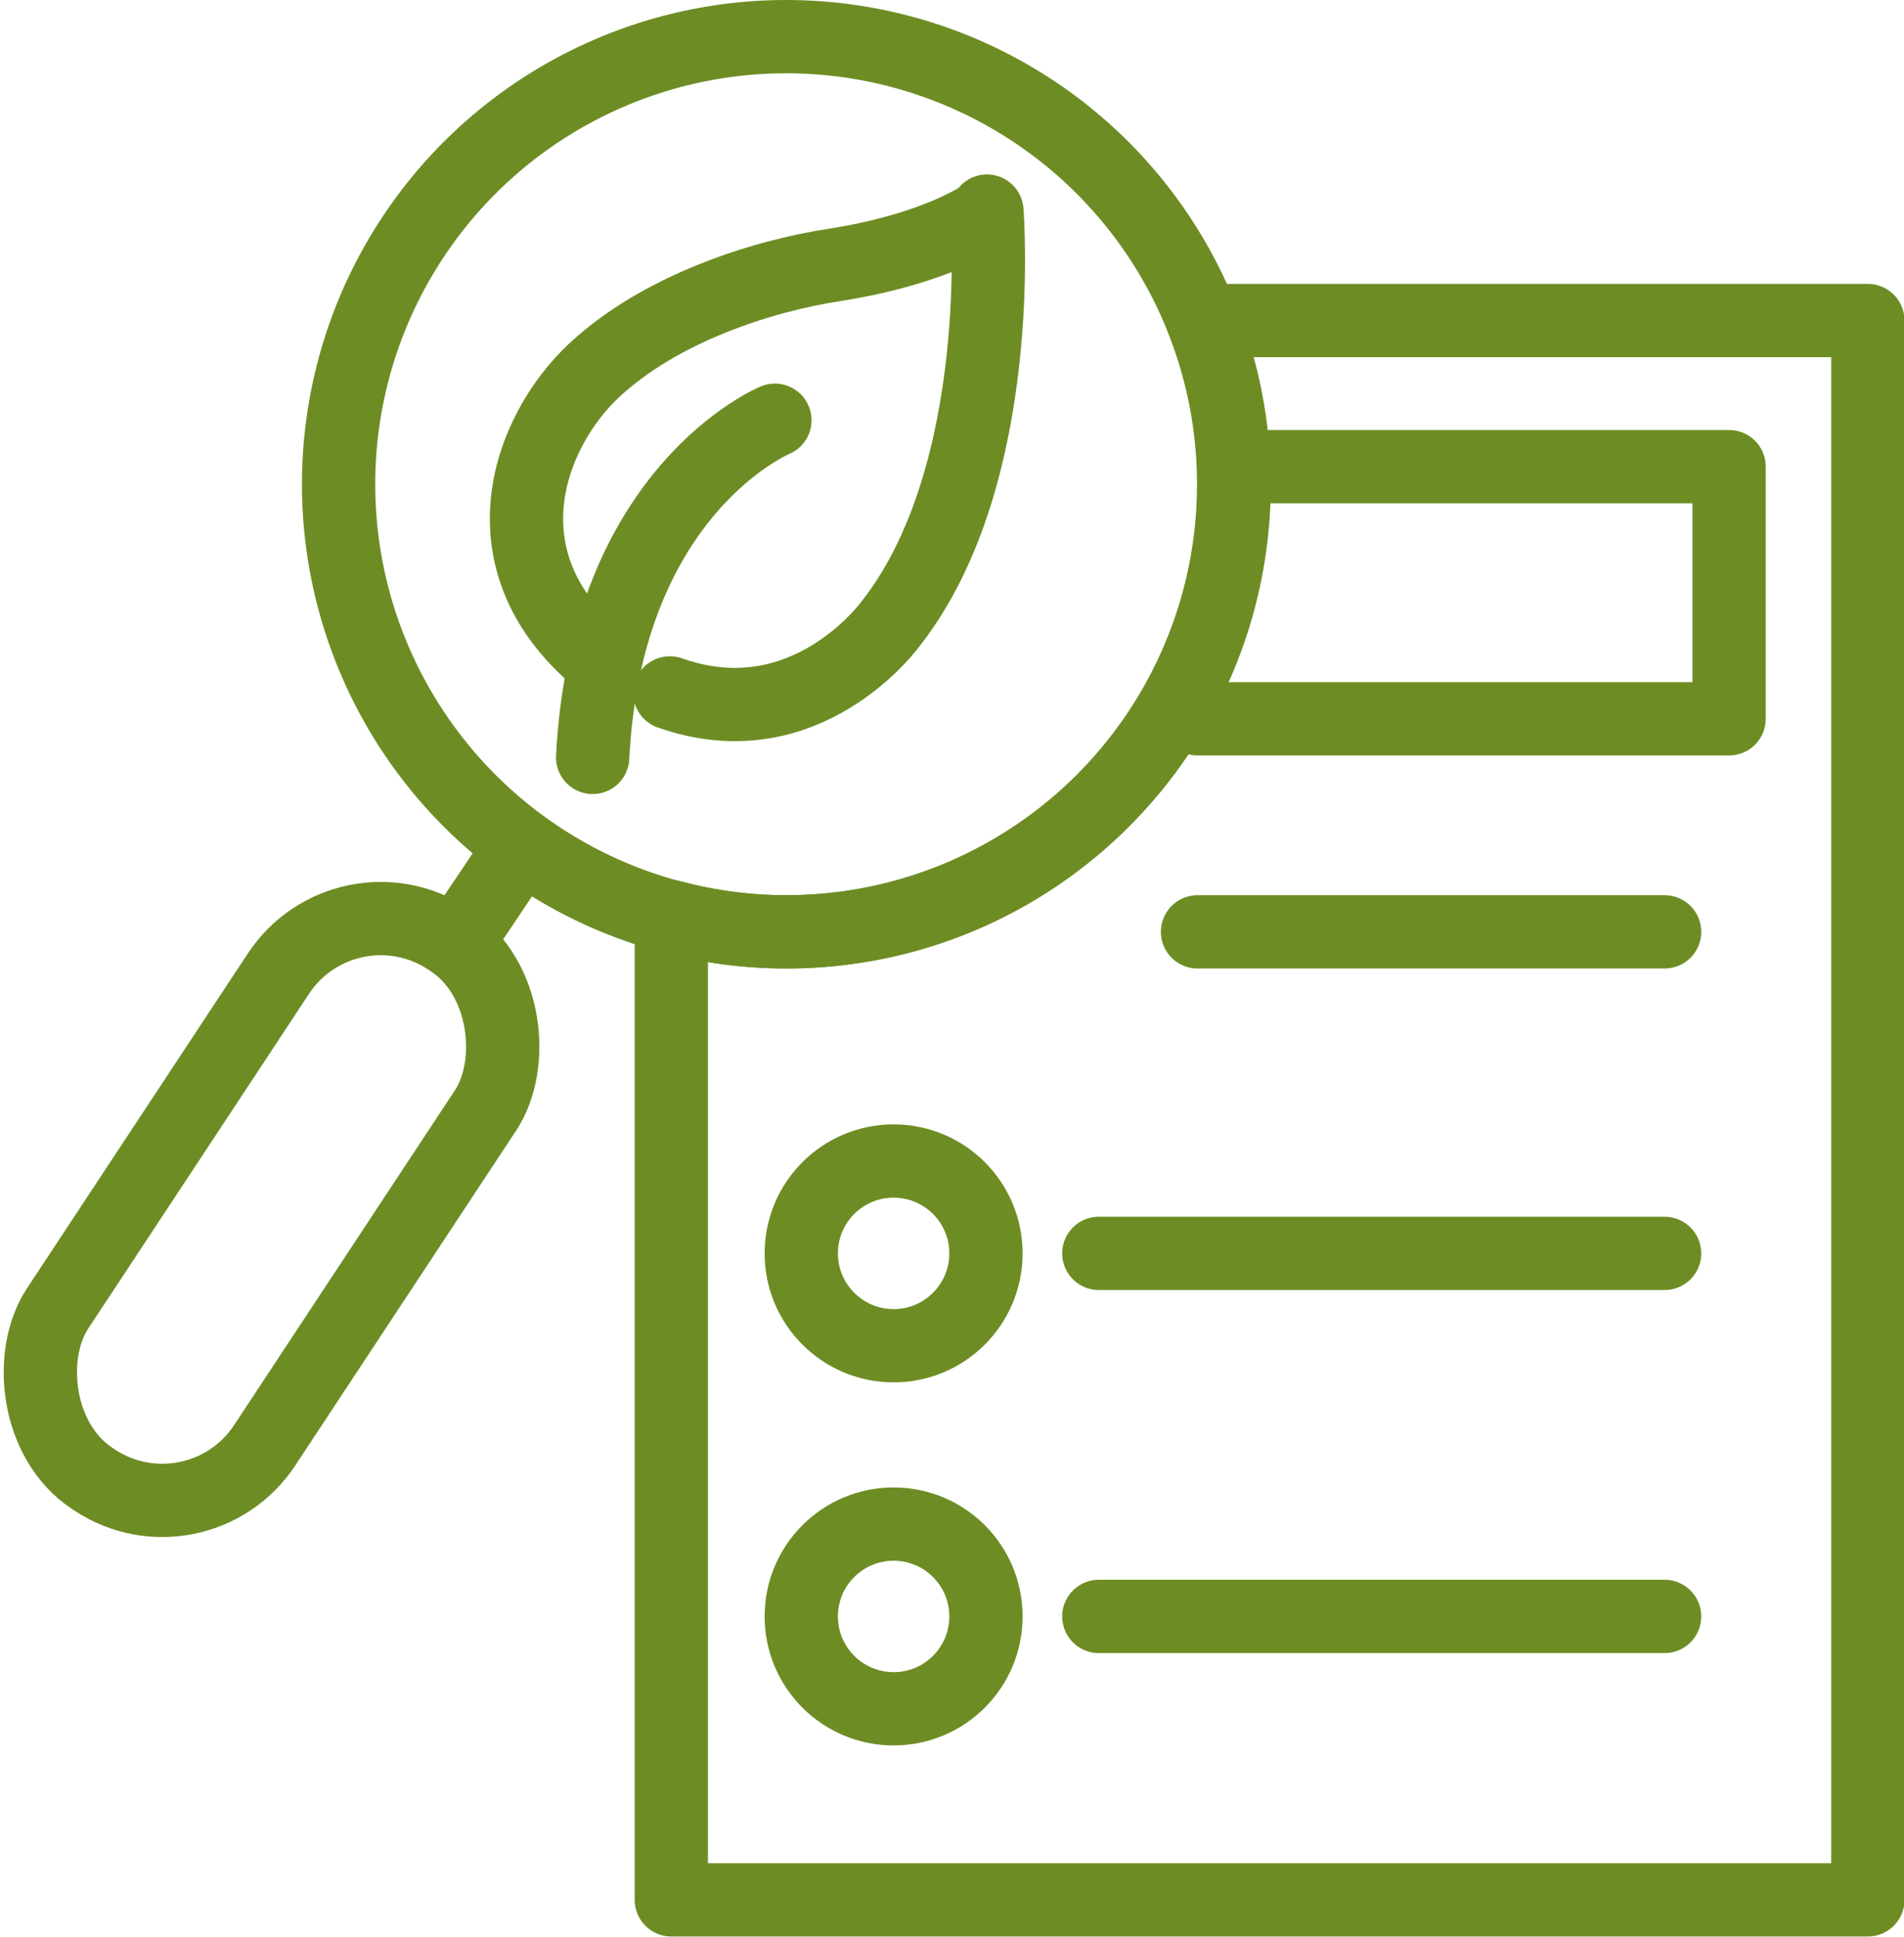
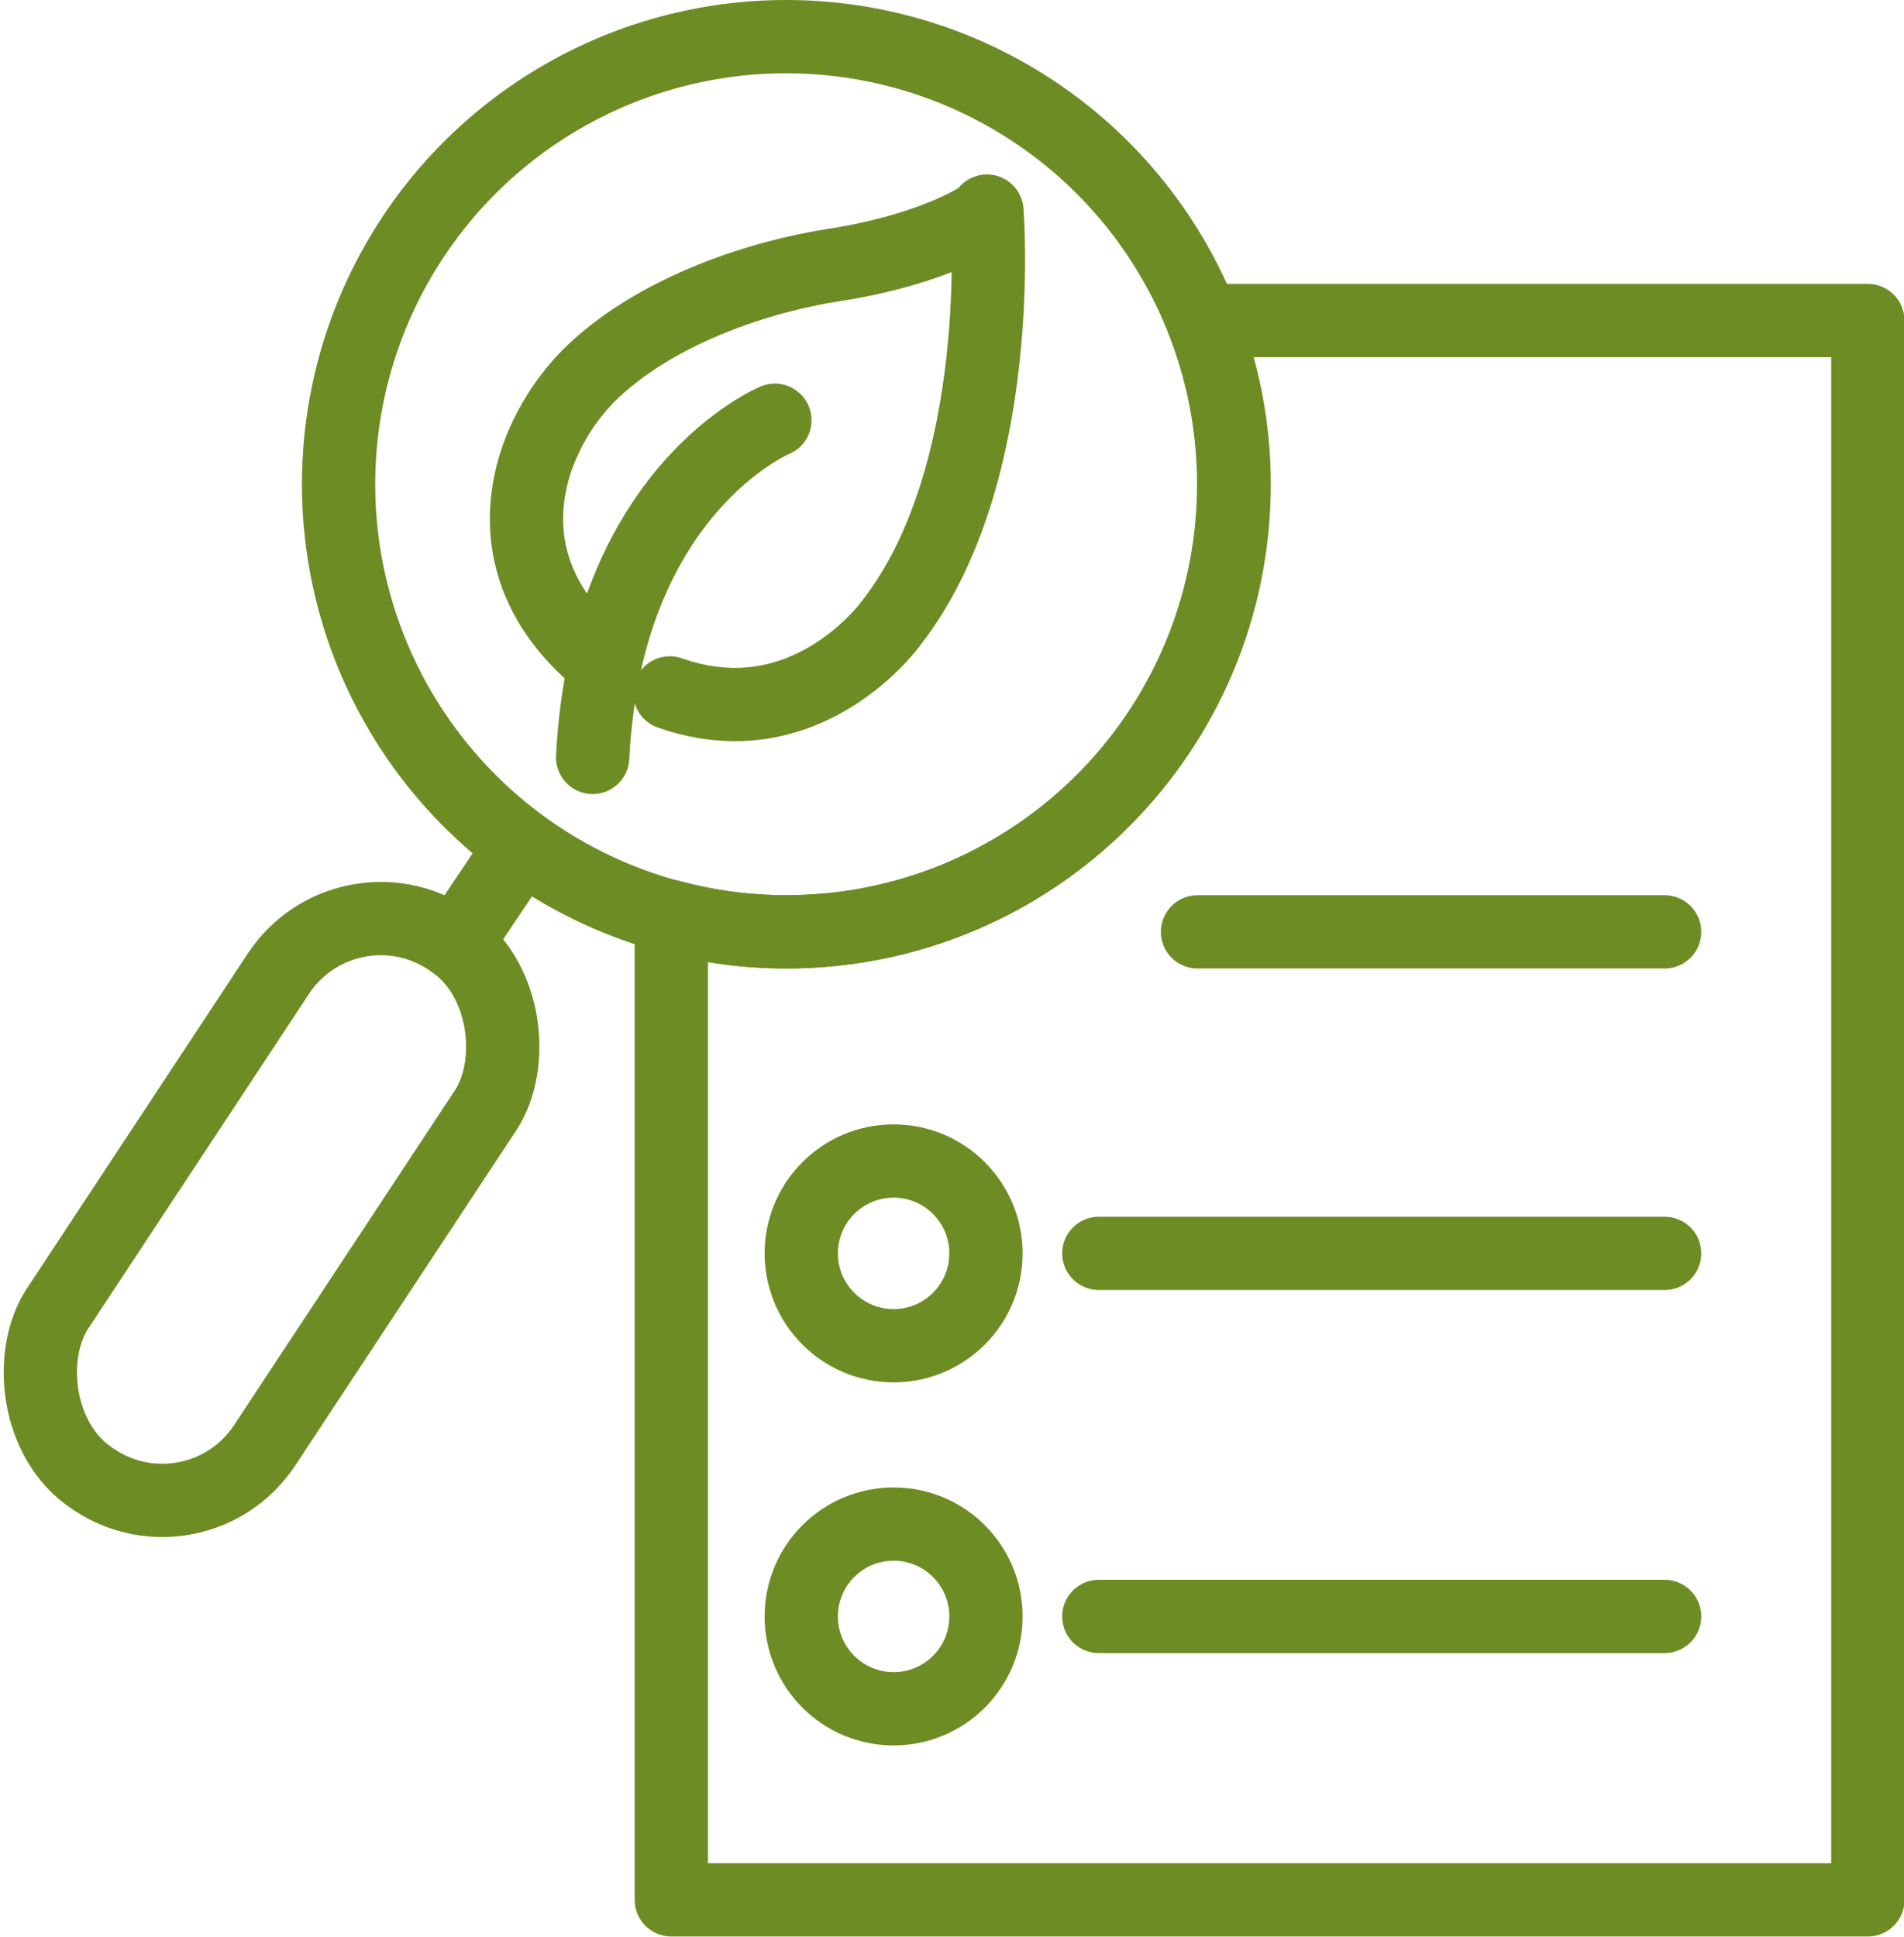
<svg xmlns="http://www.w3.org/2000/svg" id="Layer_2" data-name="Layer 2" viewBox="0 0 38.97 39.64">
  <defs>
    <style>
      .cls-1 {
        fill: none;
        stroke: #6d8d24;
        stroke-linecap: round;
        stroke-linejoin: round;
        stroke-width: 1.5px;
      }
    </style>
  </defs>
  <g id="Strokes">
    <g>
      <circle class="cls-1" cx="18.29" cy="25.65" r="1.89" />
      <circle class="cls-1" cx="18.29" cy="33.08" r="1.89" />
-       <polyline class="cls-1" points="25.25 9.55 35.39 9.55 35.39 14.71 24.51 14.71" />
      <line class="cls-1" x1="9.33" y1="19.32" x2="10.68" y2="17.31" />
      <rect class="cls-1" x="3.01" y="18.13" width="5.08" height="13.23" rx="2.51" ry="2.51" transform="translate(14.55 1.04) rotate(33.41)" />
      <line class="cls-1" x1="22.49" y1="25.65" x2="34.07" y2="25.65" />
      <line class="cls-1" x1="24.51" y1="19.07" x2="34.07" y2="19.07" />
      <line class="cls-1" x1="22.49" y1="33.08" x2="34.07" y2="33.08" />
      <path class="cls-1" d="M24.62,6.56c.41,1.04.64,2.17.64,3.35,0,5.06-4.1,9.16-9.16,9.16-.82,0-1.61-.11-2.36-.31v20.12h24.49V6.56h-13.6Z" />
      <circle class="cls-1" cx="16.09" cy="9.91" r="9.16" />
      <g>
        <path class="cls-1" d="M12.37,13.59c-2.58-2.04-1.56-4.75-.21-6.01s3.42-1.93,4.93-2.16c2.1-.33,3.04-1.01,3.04-1.01l.07-.09s.43,5.37-1.96,8.43c0,0-1.73,2.42-4.53,1.43" />
        <path class="cls-1" d="M15.86,8.6s-3.45,1.42-3.73,6.9" />
      </g>
    </g>
  </g>
</svg>